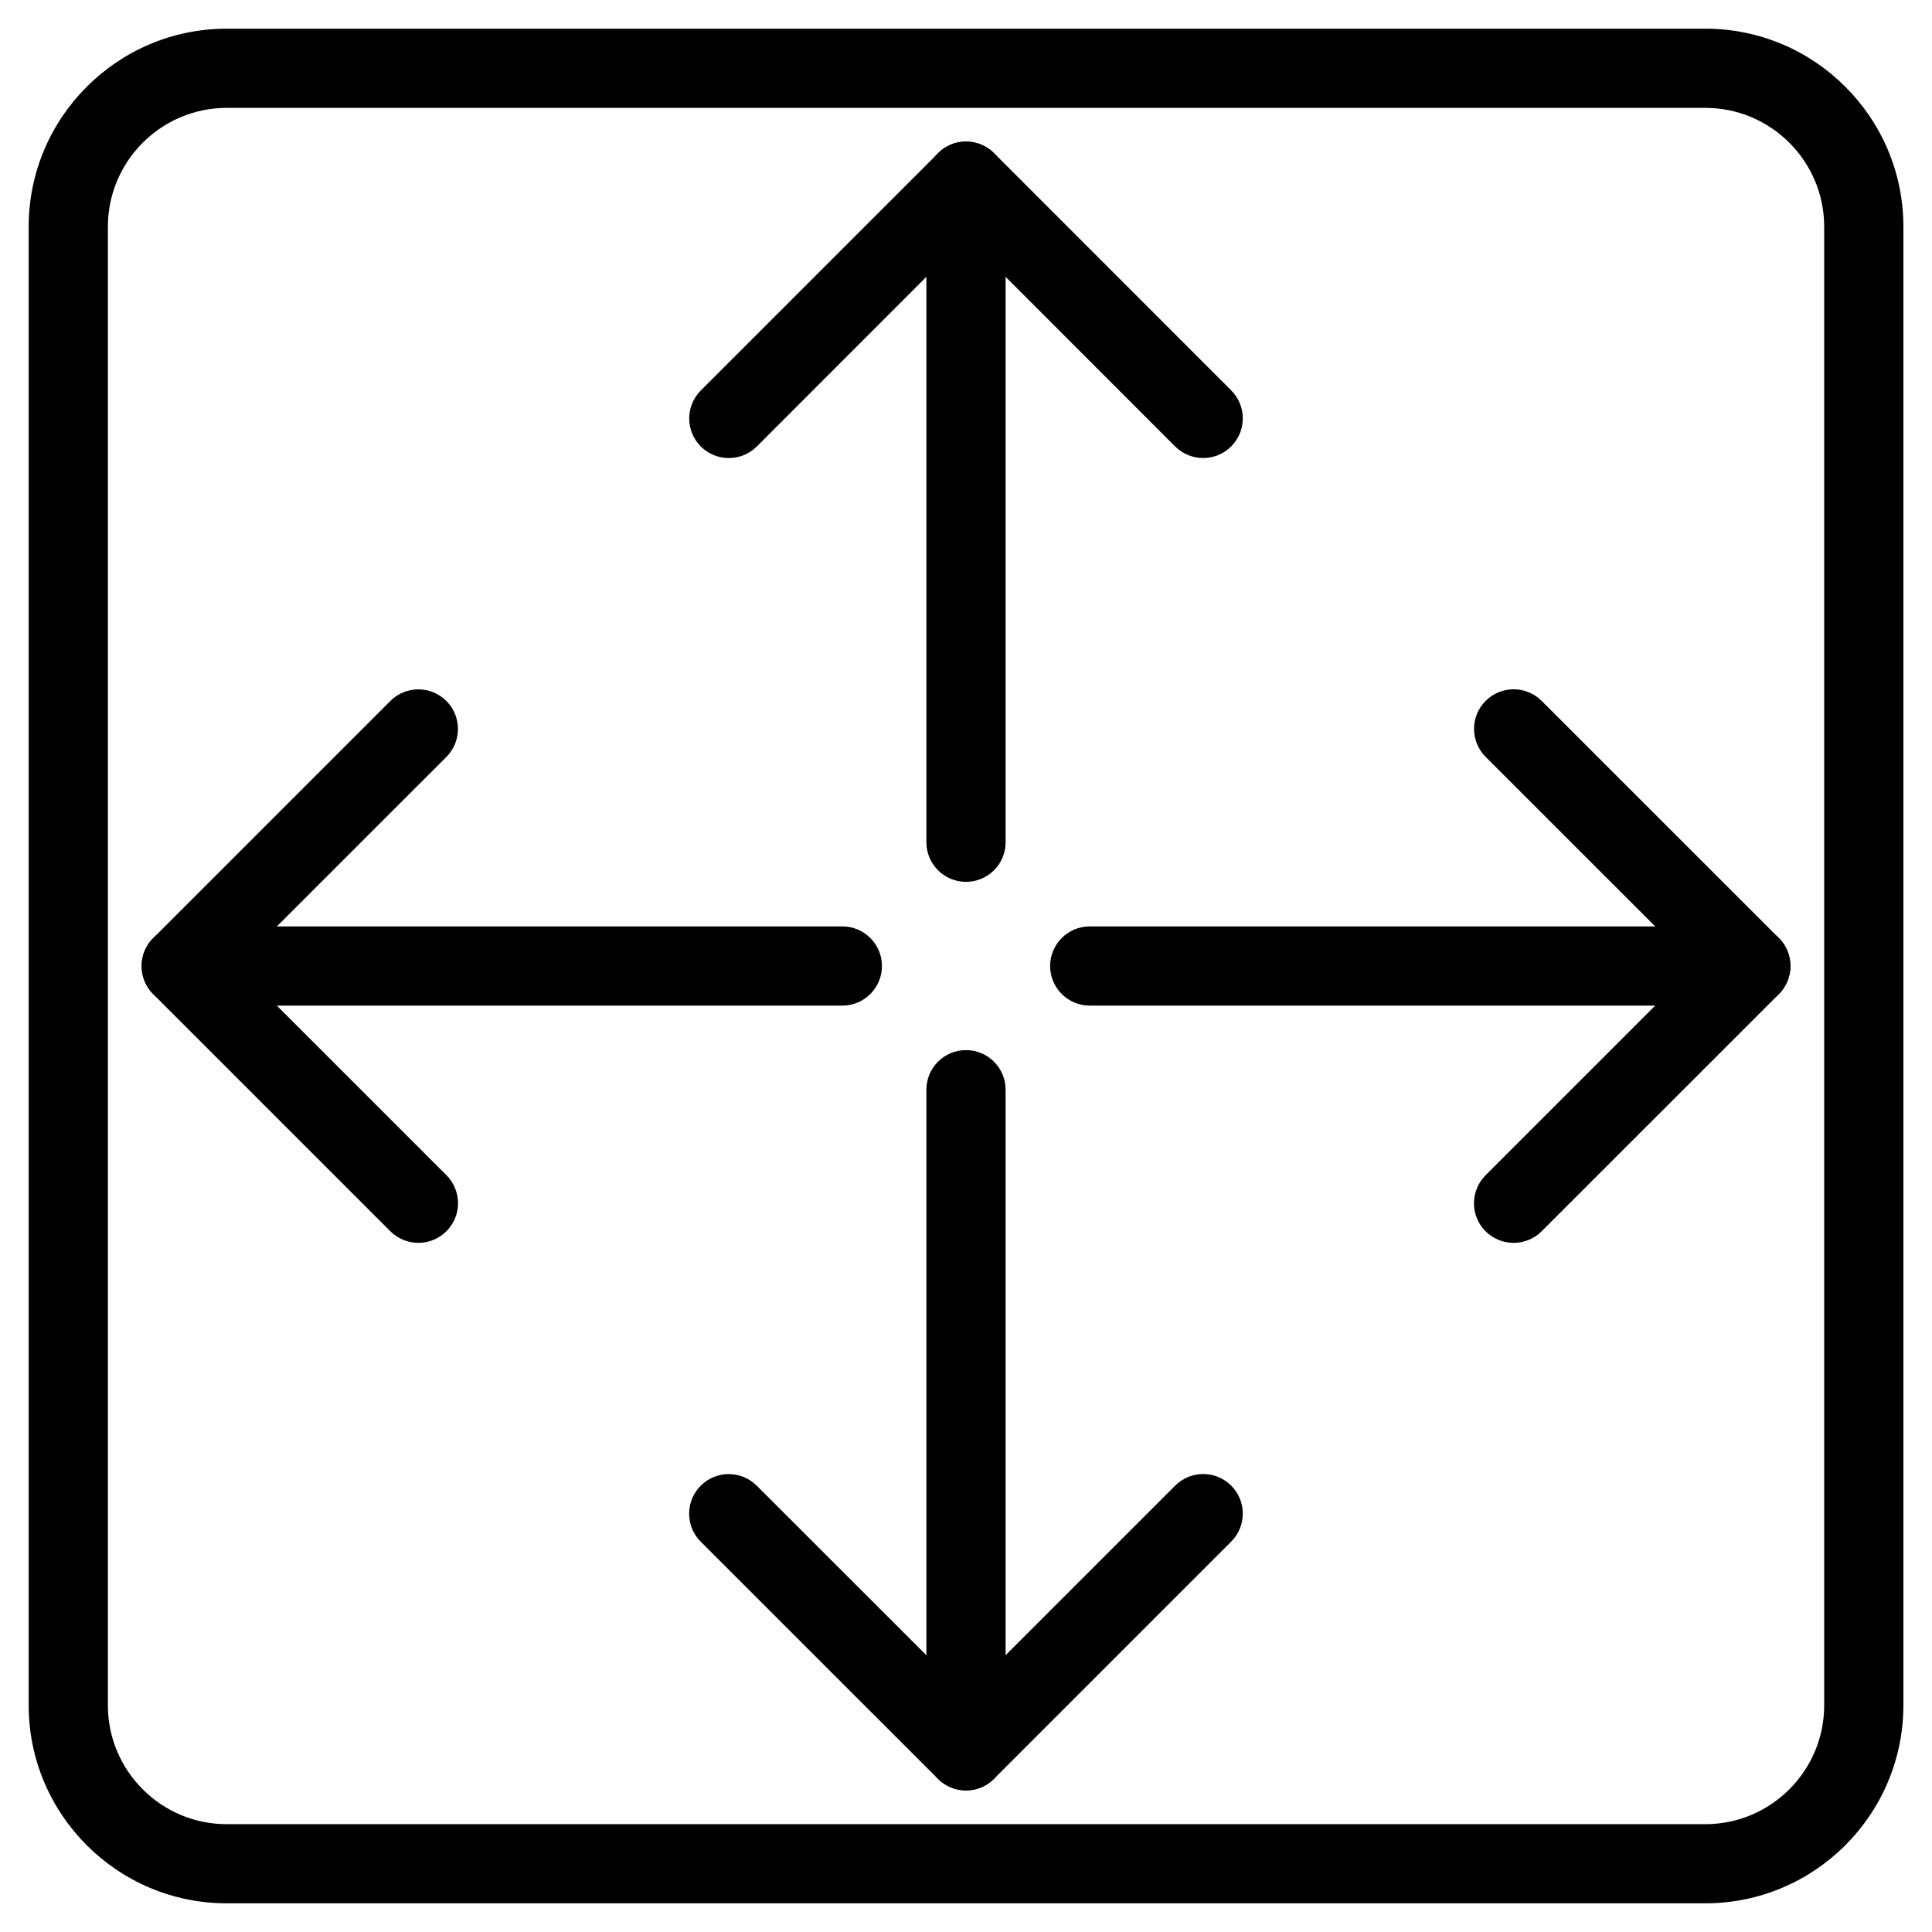
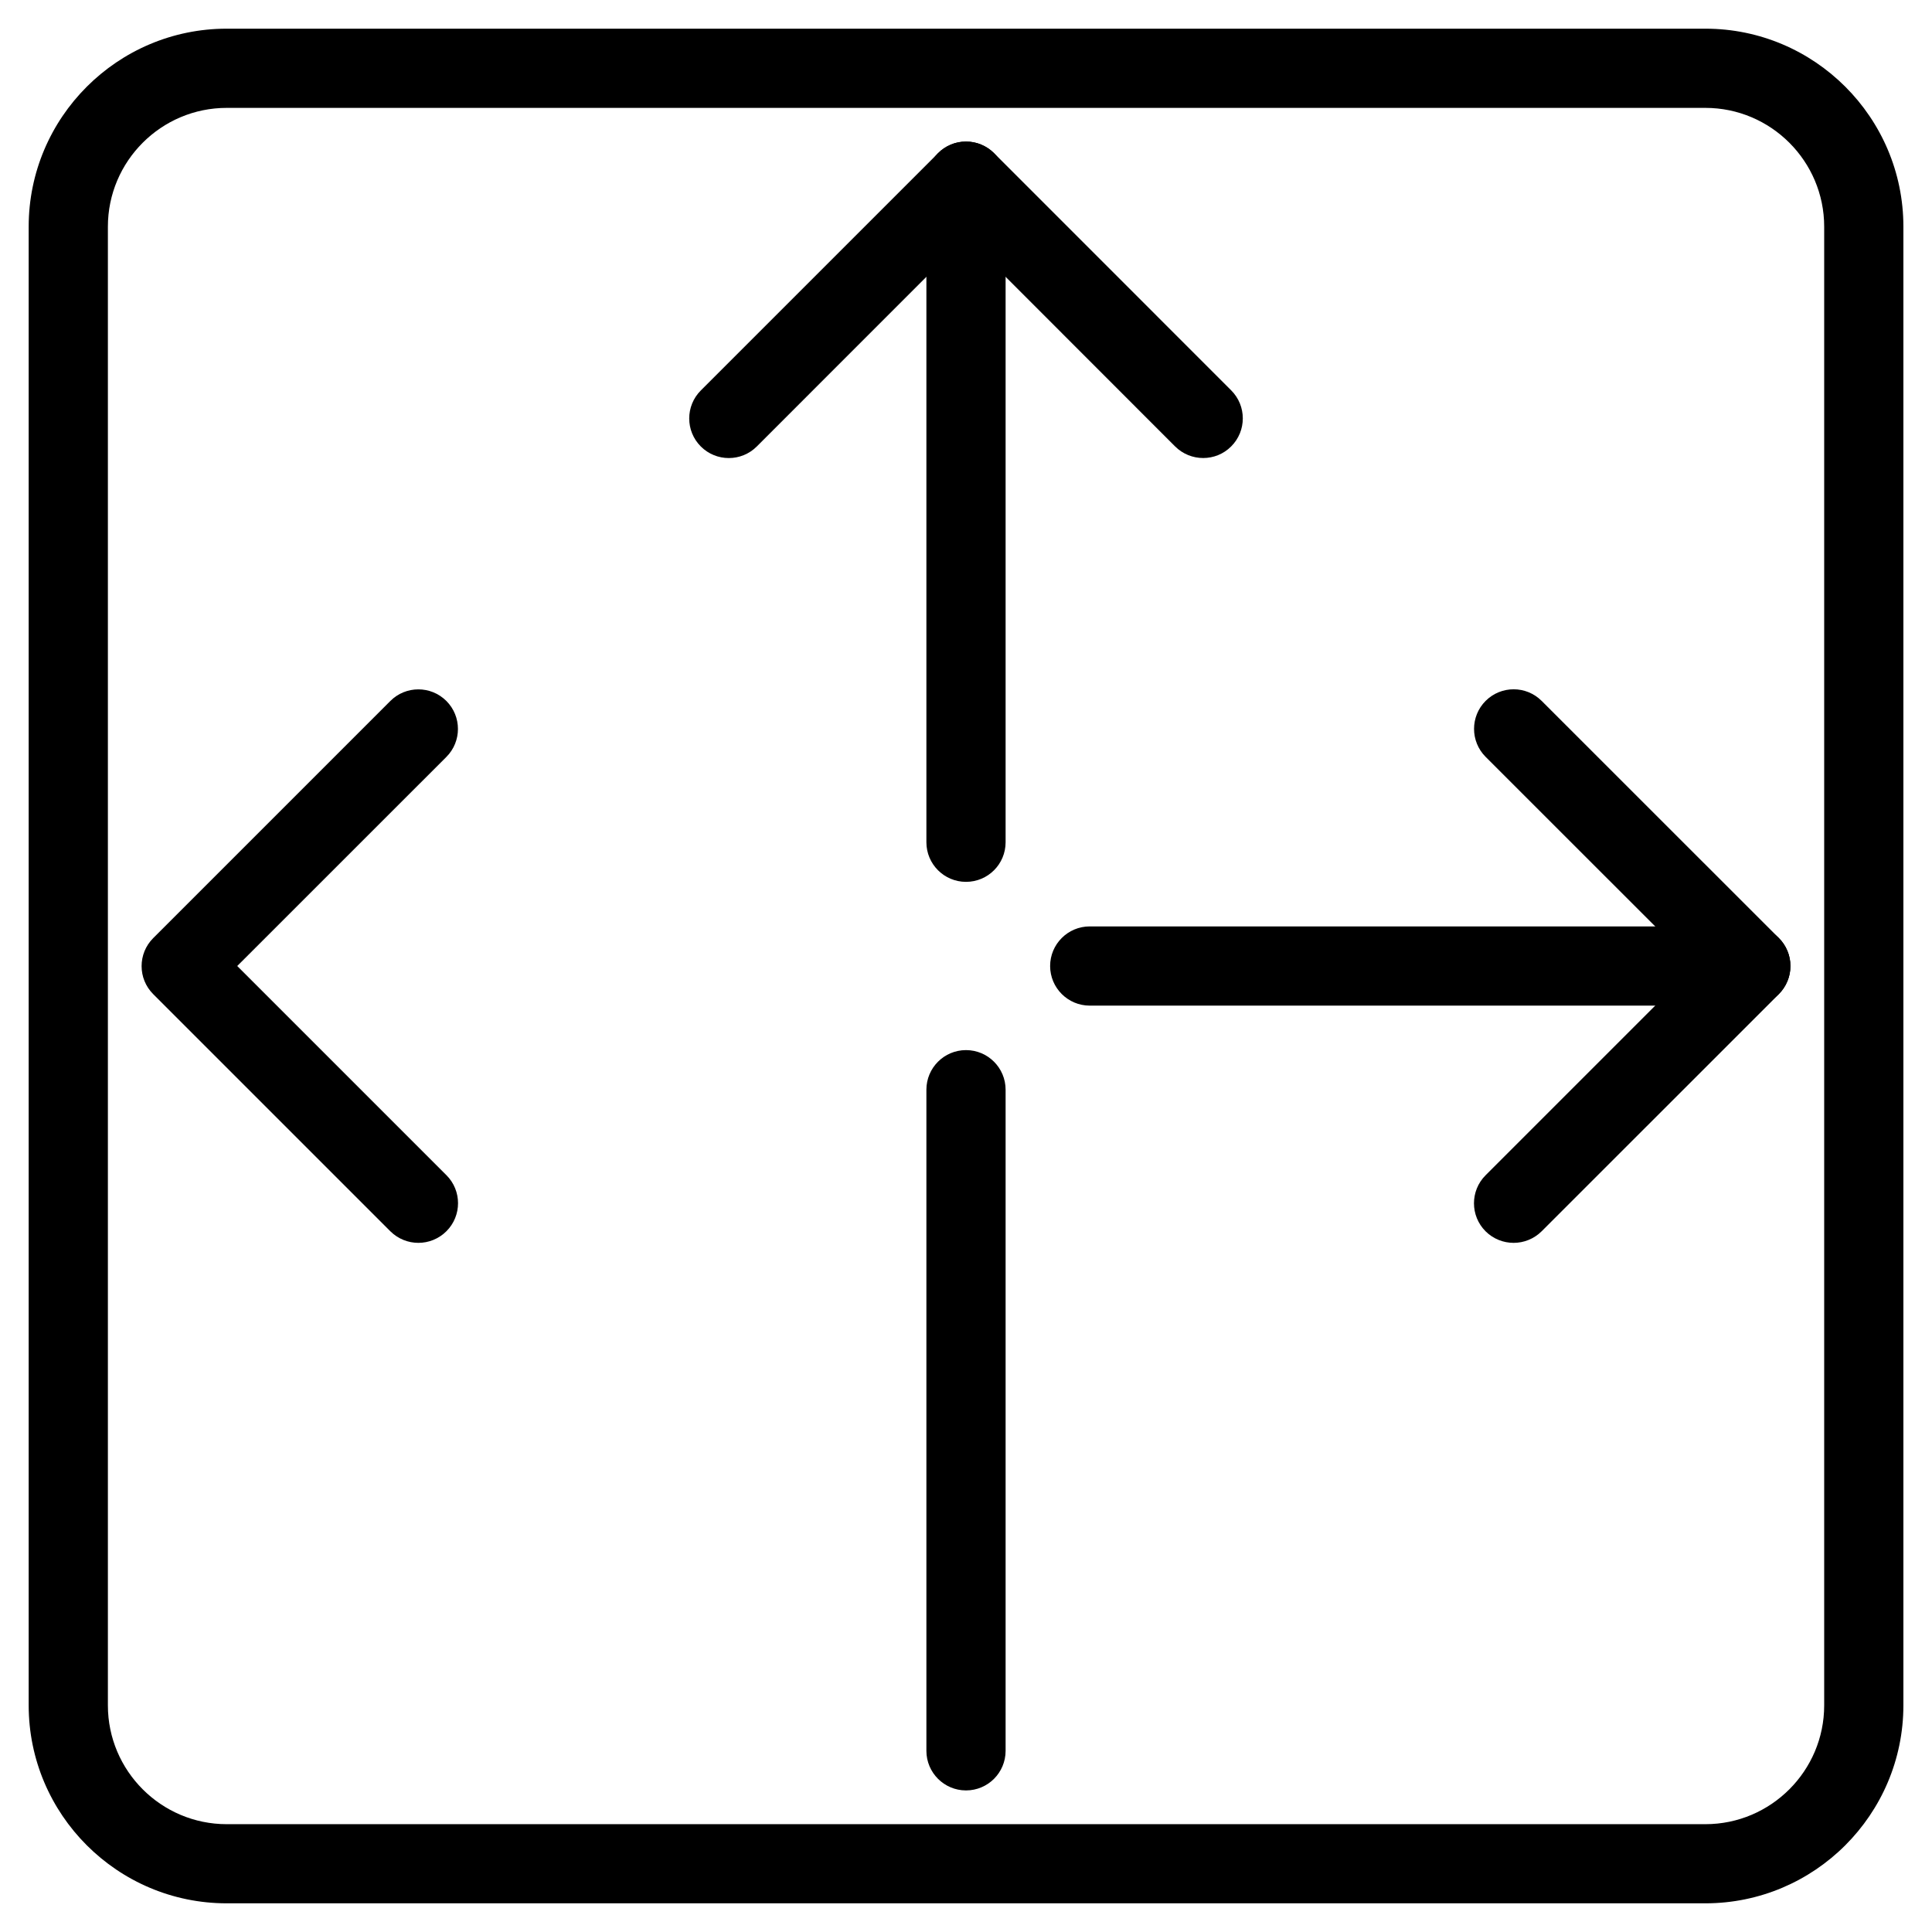
<svg xmlns="http://www.w3.org/2000/svg" fill="#000000" width="800px" height="800px" version="1.1" viewBox="144 144 512 512">
  <g>
    <path d="m595.92 648.4h-391.84c-28.926 0-52.48-23.531-52.48-52.48v-391.84c0-28.949 23.555-52.48 52.48-52.48h391.86c28.926 0 52.48 23.531 52.48 52.48v391.86c-0.02 28.93-23.551 52.461-52.5 52.461zm-391.84-475.81c-17.359 0-31.488 14.129-31.488 31.488v391.86c0 17.359 14.129 31.488 31.488 31.488h391.86c17.359 0 31.488-14.129 31.488-31.488v-391.86c0-17.359-14.129-31.488-31.488-31.488z" />
    <path d="m545.12 473.37c-2.688 0-5.375-1.027-7.43-3.066-4.094-4.094-4.094-10.746 0-14.84l55.461-55.461-55.441-55.422c-4.094-4.094-4.094-10.746 0-14.84s10.746-4.094 14.84 0l62.871 62.852c1.973 1.973 3.066 4.641 3.066 7.43 0 2.793-1.113 5.457-3.066 7.43l-62.871 62.852c-2.055 2.035-4.742 3.066-7.43 3.066z" />
    <path d="m607.99 410.5h-175.2c-5.793 0-10.496-4.703-10.496-10.496s4.703-10.496 10.496-10.496h175.2c5.793 0 10.496 4.703 10.496 10.496s-4.703 10.496-10.496 10.496z" />
    <path d="m254.88 473.37c-2.688 0-5.375-1.027-7.43-3.066l-62.852-62.852c-4.094-4.094-4.094-10.746 0-14.84l62.852-62.852c4.094-4.094 10.746-4.094 14.84 0s4.094 10.746 0 14.84l-55.418 55.402 55.441 55.441c4.094 4.094 4.094 10.746 0 14.84-2.059 2.055-4.746 3.086-7.434 3.086z" />
-     <path d="m367.21 410.5h-175.18c-5.793 0-10.496-4.703-10.496-10.496s4.703-10.496 10.496-10.496h175.2c5.793 0 10.496 4.703 10.496 10.496s-4.703 10.496-10.52 10.496z" />
-     <path d="m400 618.48c-2.688 0-5.375-1.027-7.43-3.066l-62.871-62.852c-4.094-4.094-4.094-10.746 0-14.84s10.746-4.094 14.84 0l55.461 55.422 55.441-55.441c4.094-4.094 10.746-4.094 14.84 0s4.094 10.746 0 14.84l-62.852 62.852c-2.059 2.059-4.746 3.086-7.43 3.086z" />
    <path d="m400 618.48c-5.793 0-10.496-4.703-10.496-10.496v-175.2c0-5.793 4.703-10.496 10.496-10.496s10.496 4.703 10.496 10.496v175.2c0 5.793-4.684 10.496-10.496 10.496z" />
    <path d="m462.85 265.38c-2.688 0-5.375-1.027-7.43-3.066l-55.418-55.457-55.441 55.461c-4.094 4.094-10.746 4.094-14.84 0s-4.094-10.746 0-14.84l62.871-62.871c1.949-1.977 4.617-3.09 7.41-3.09s5.457 1.113 7.43 3.066l62.852 62.871c4.094 4.094 4.094 10.746 0 14.84-2.059 2.078-4.746 3.086-7.434 3.086z" />
    <path d="m400 377.7c-5.793 0-10.496-4.703-10.496-10.496v-175.2c0-5.793 4.703-10.496 10.496-10.496s10.496 4.703 10.496 10.496v175.2c0 5.797-4.684 10.496-10.496 10.496z" />
  </g>
</svg>